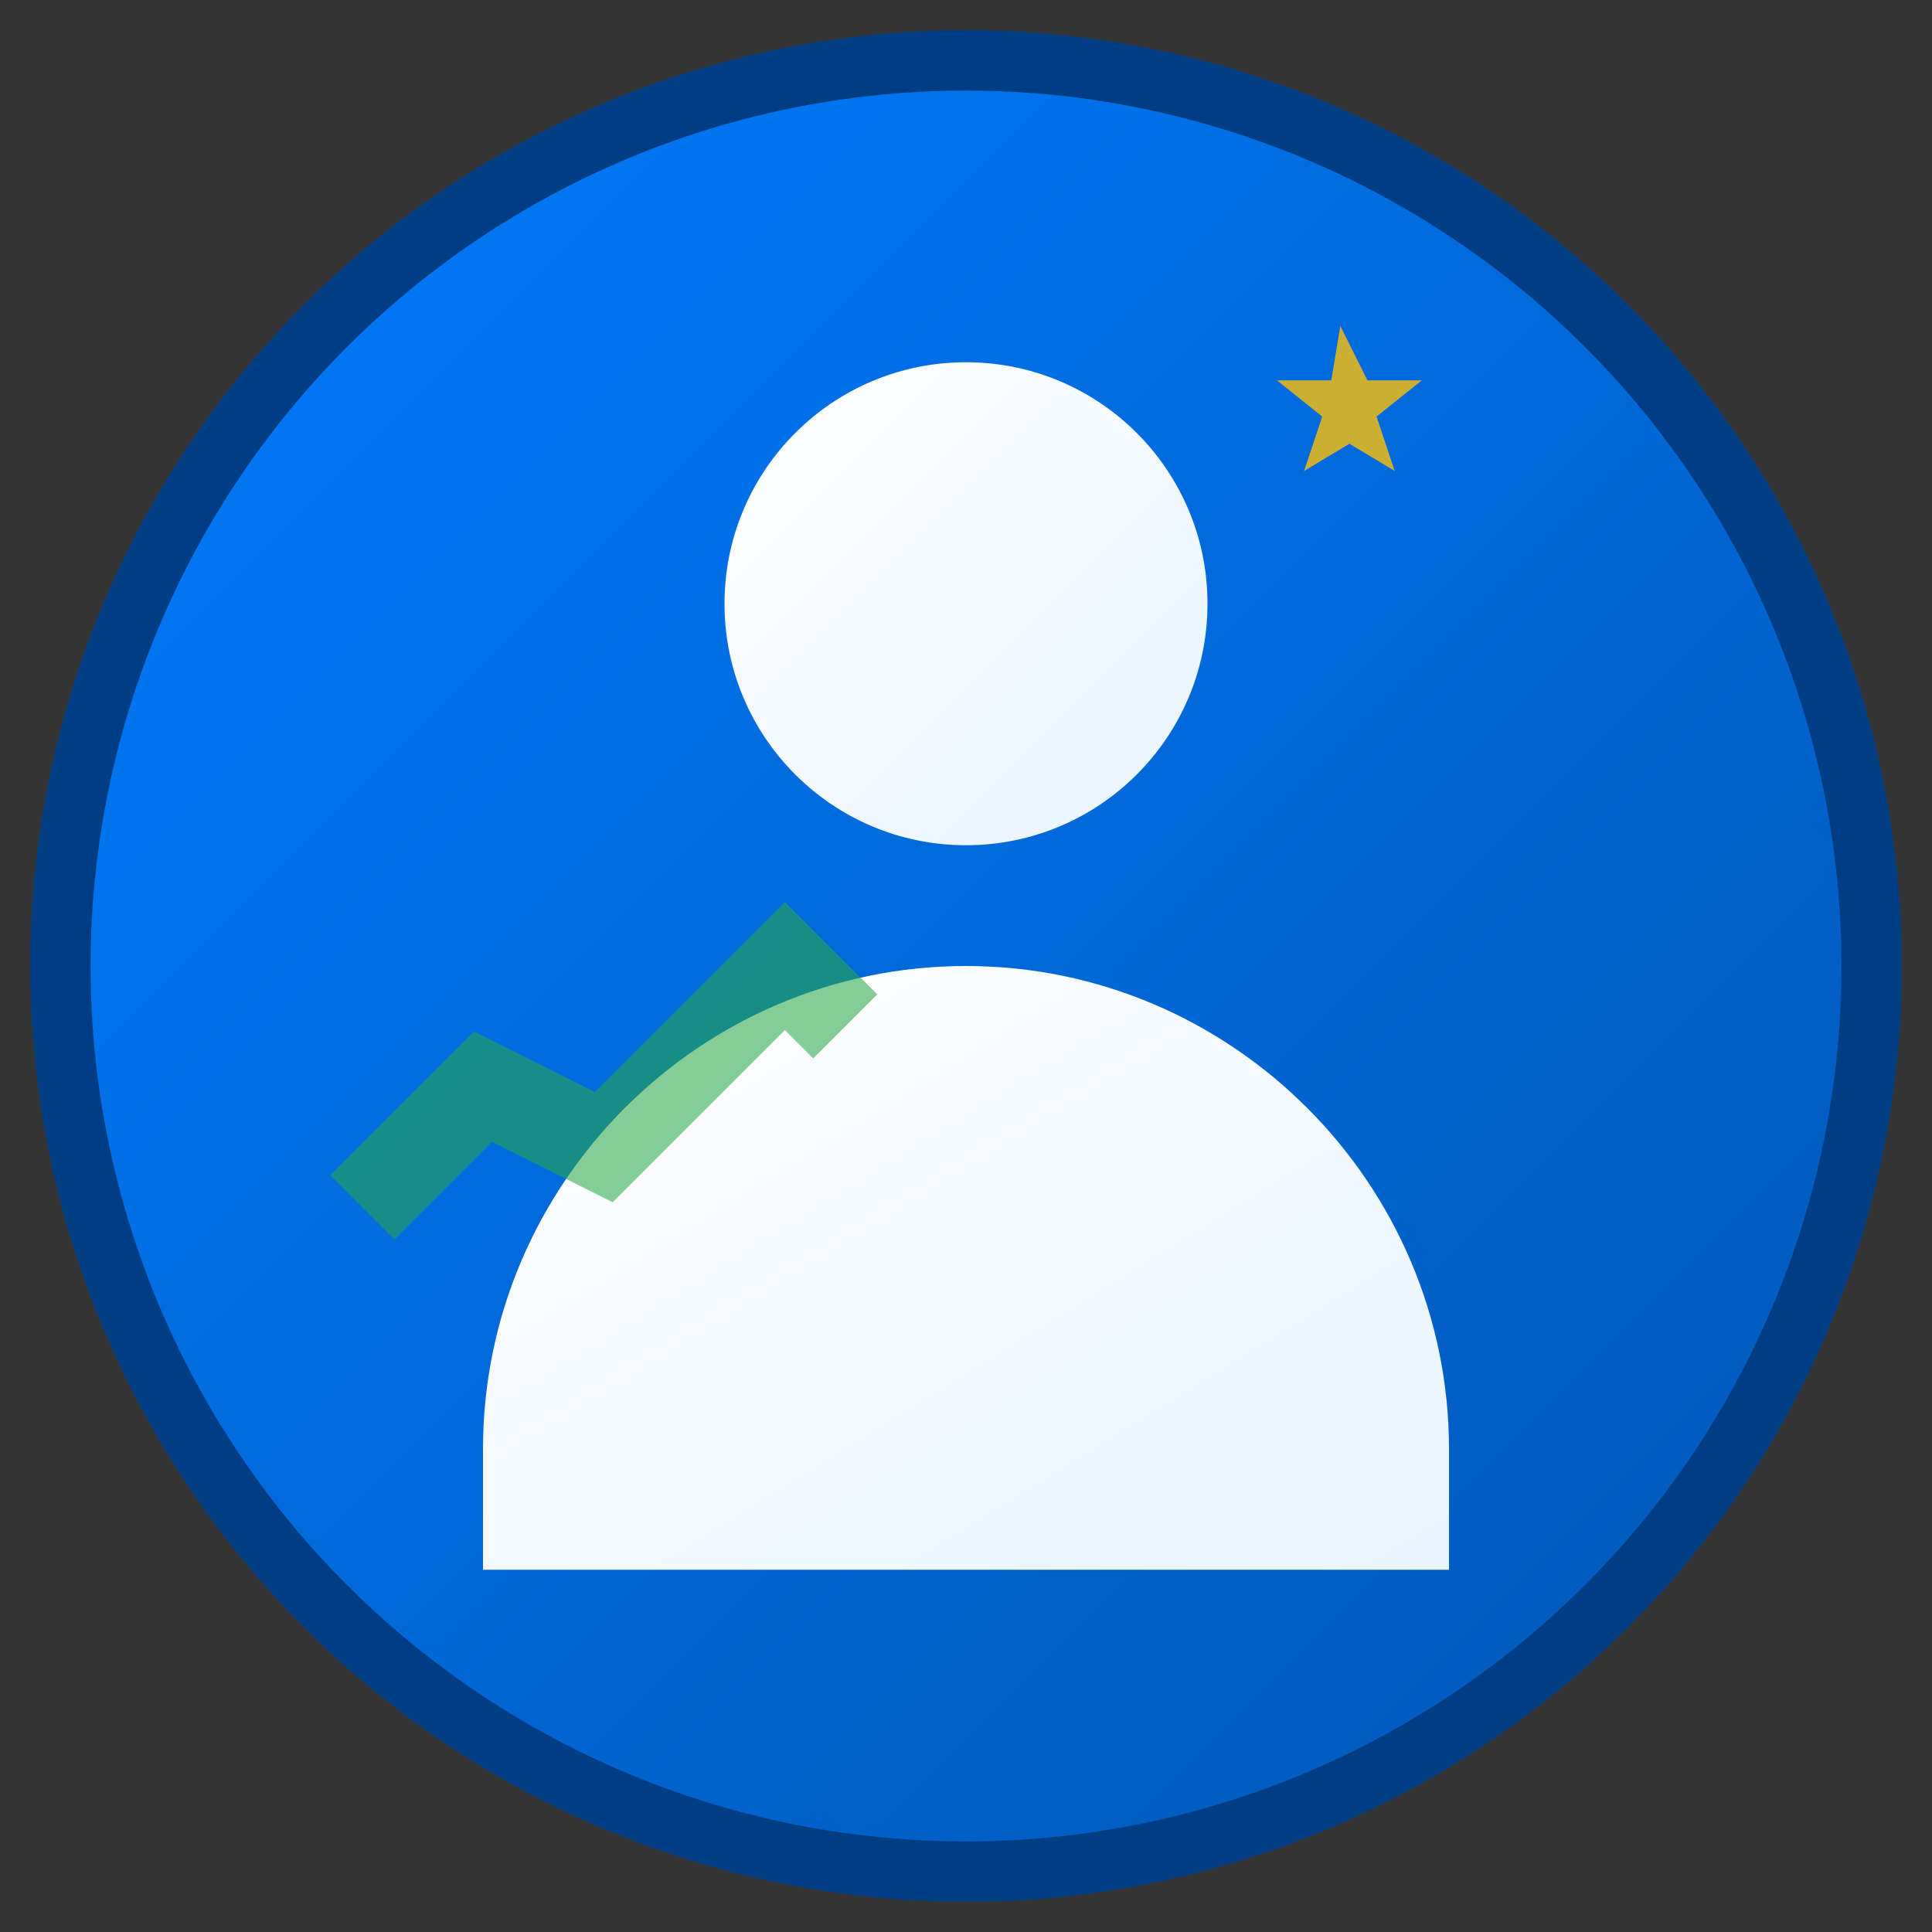
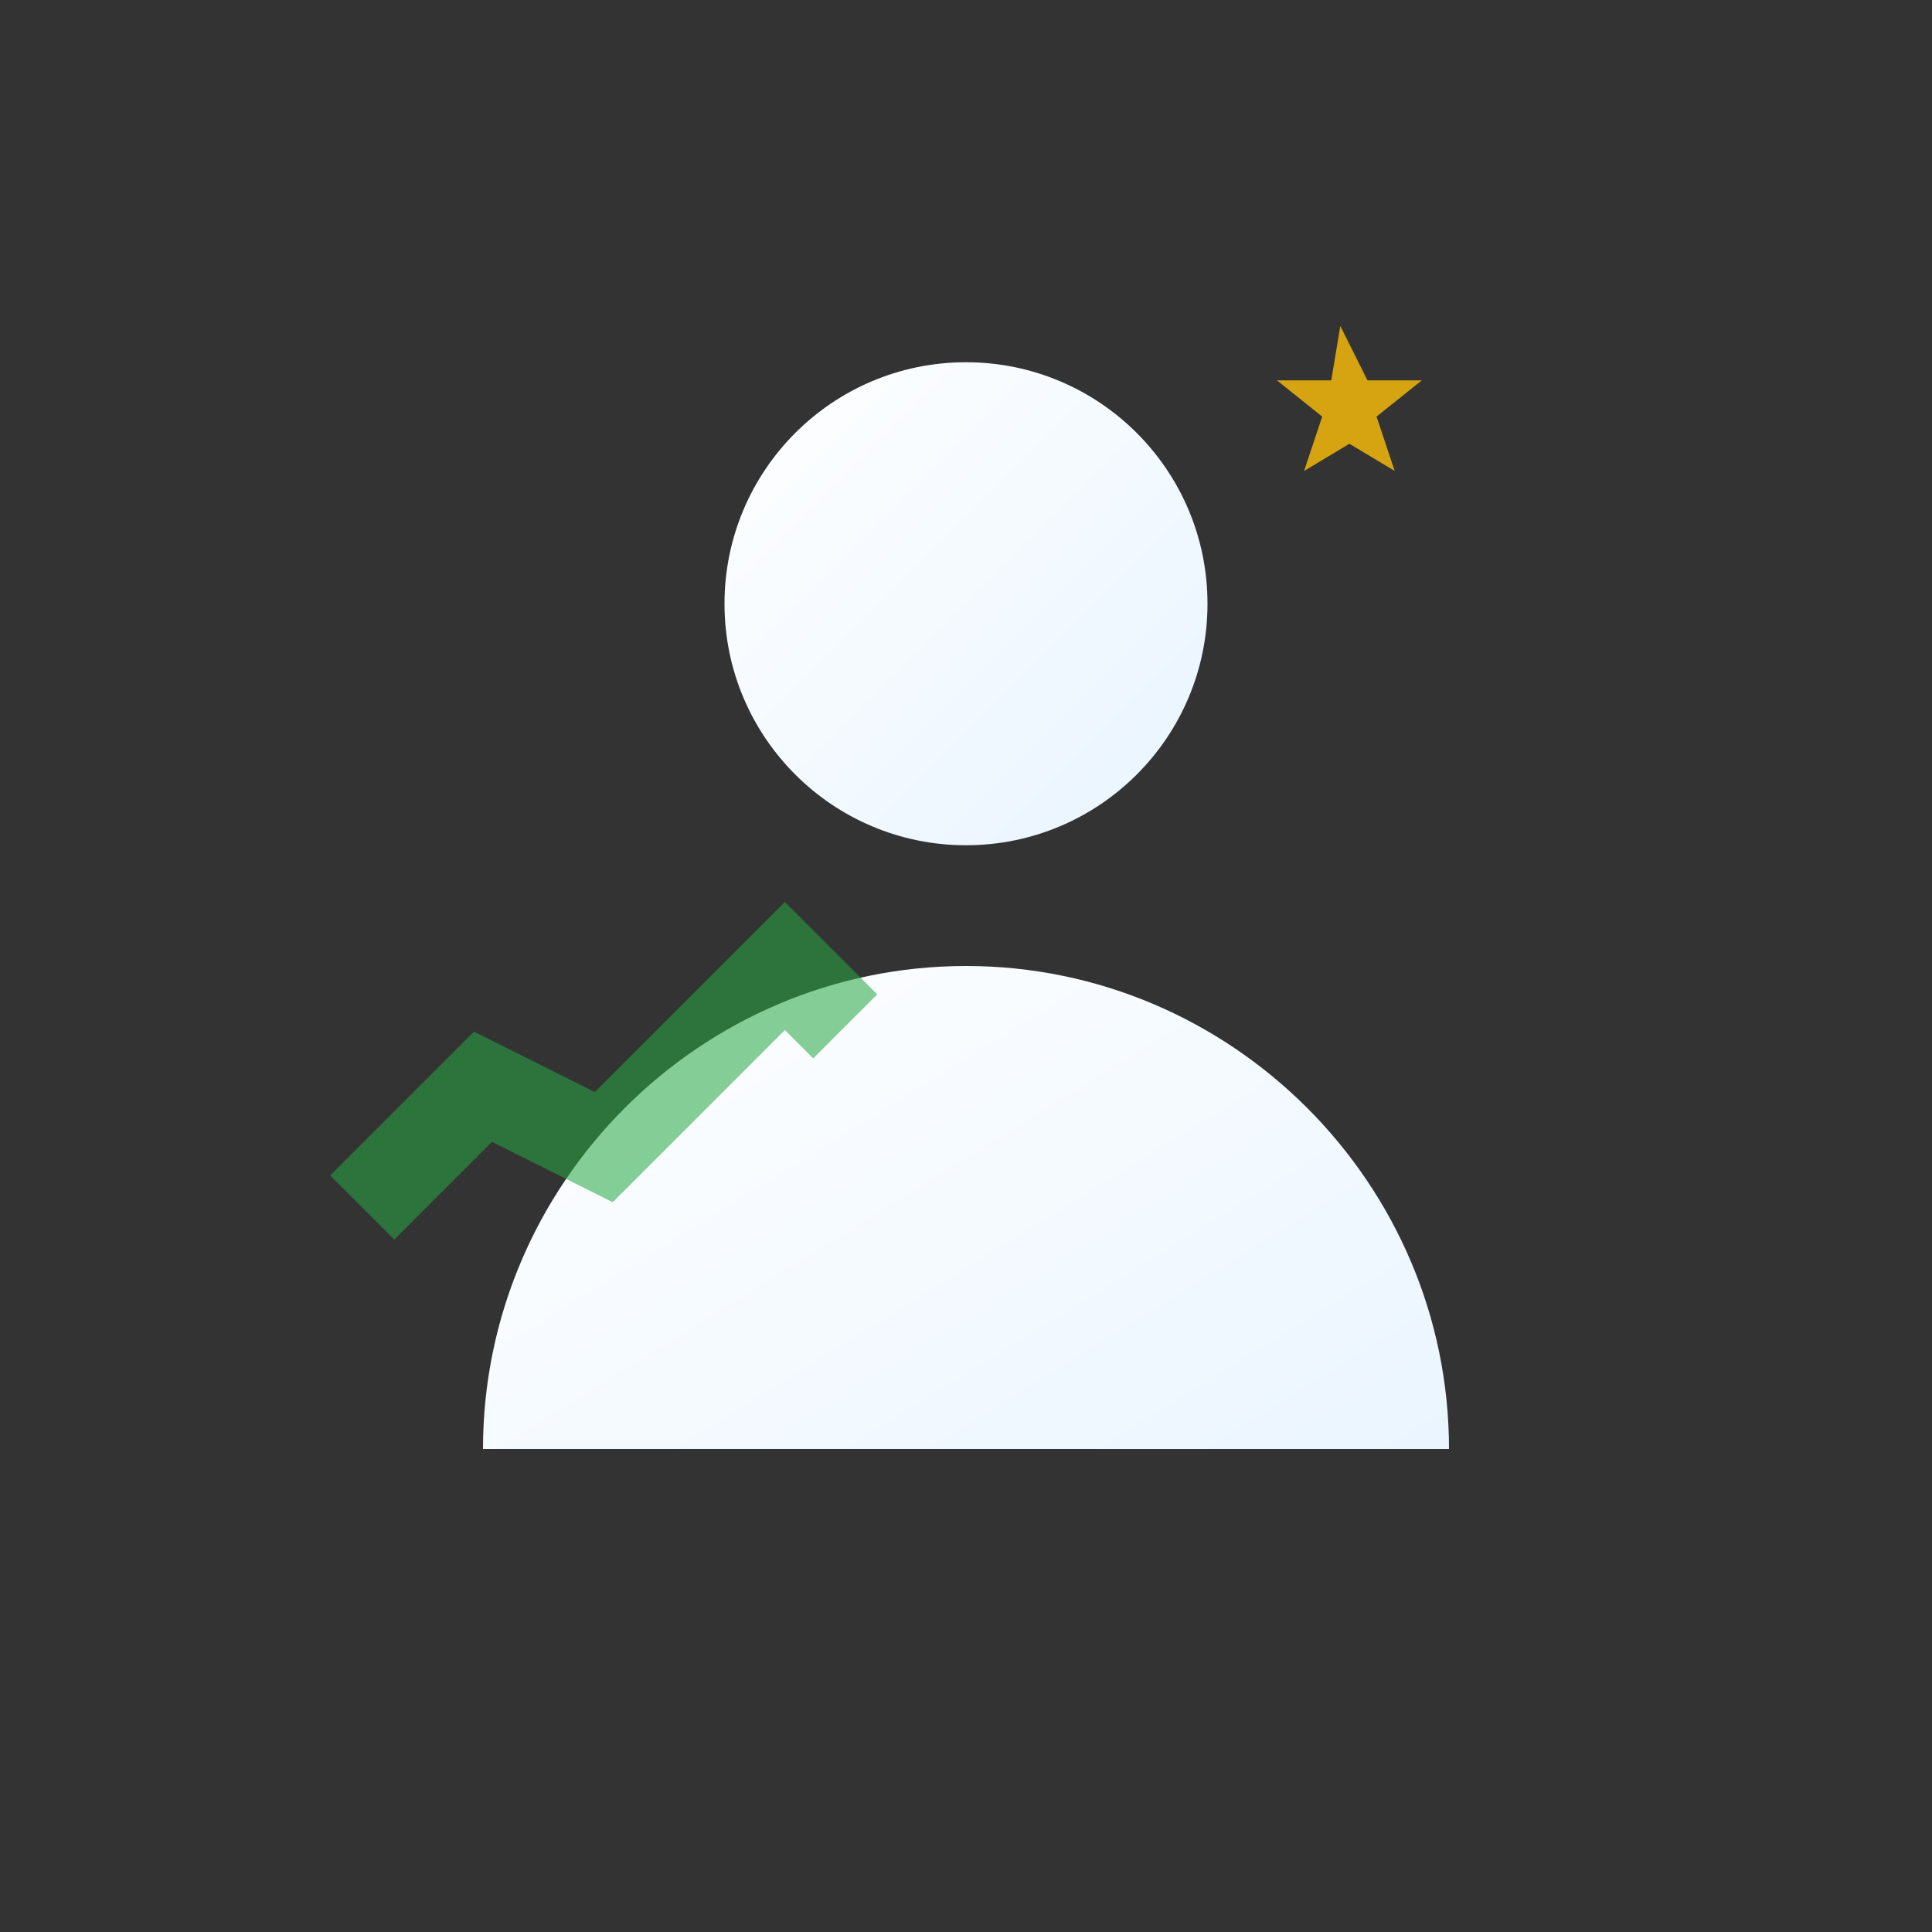
<svg xmlns="http://www.w3.org/2000/svg" viewBox="0 0 32 32" width="32" height="32">
  <rect x="0" y="0" width="32" height="32" fill="#333333" stroke="none" />
  <defs>
    <linearGradient id="bg" x1="0%" y1="0%" x2="100%" y2="100%">
      <stop offset="0%" style="stop-color:#007bff;stop-opacity:1" />
      <stop offset="100%" style="stop-color:#0056b3;stop-opacity:1" />
    </linearGradient>
    <linearGradient id="person" x1="0%" y1="0%" x2="100%" y2="100%">
      <stop offset="0%" style="stop-color:#ffffff;stop-opacity:1" />
      <stop offset="100%" style="stop-color:#e8f4ff;stop-opacity:1" />
    </linearGradient>
  </defs>
-   <circle cx="16" cy="16" r="15" fill="url(#bg)" stroke="#003d82" stroke-width="1" />
  <g fill="url(#person)">
    <circle cx="16" cy="10" r="4" />
-     <path d="M8 24c0-4.4 3.6-8 8-8s8 3.6 8 8v2H8v-2z" />
+     <path d="M8 24c0-4.4 3.6-8 8-8s8 3.6 8 8v2v-2z" />
  </g>
  <g fill="#ffc107" opacity="0.8">
    <path d="M24 8l1.5 3h3l-2.5 2 1 3-2.5-1.5L22 16l1-3-2.5-2h3z" transform="scale(0.3) translate(50, 10)" />
    <path d="M6 20l2-2 2 1 3-3 1 1" stroke="#28a745" stroke-width="1.5" fill="none" opacity="0.7" />
  </g>
</svg>